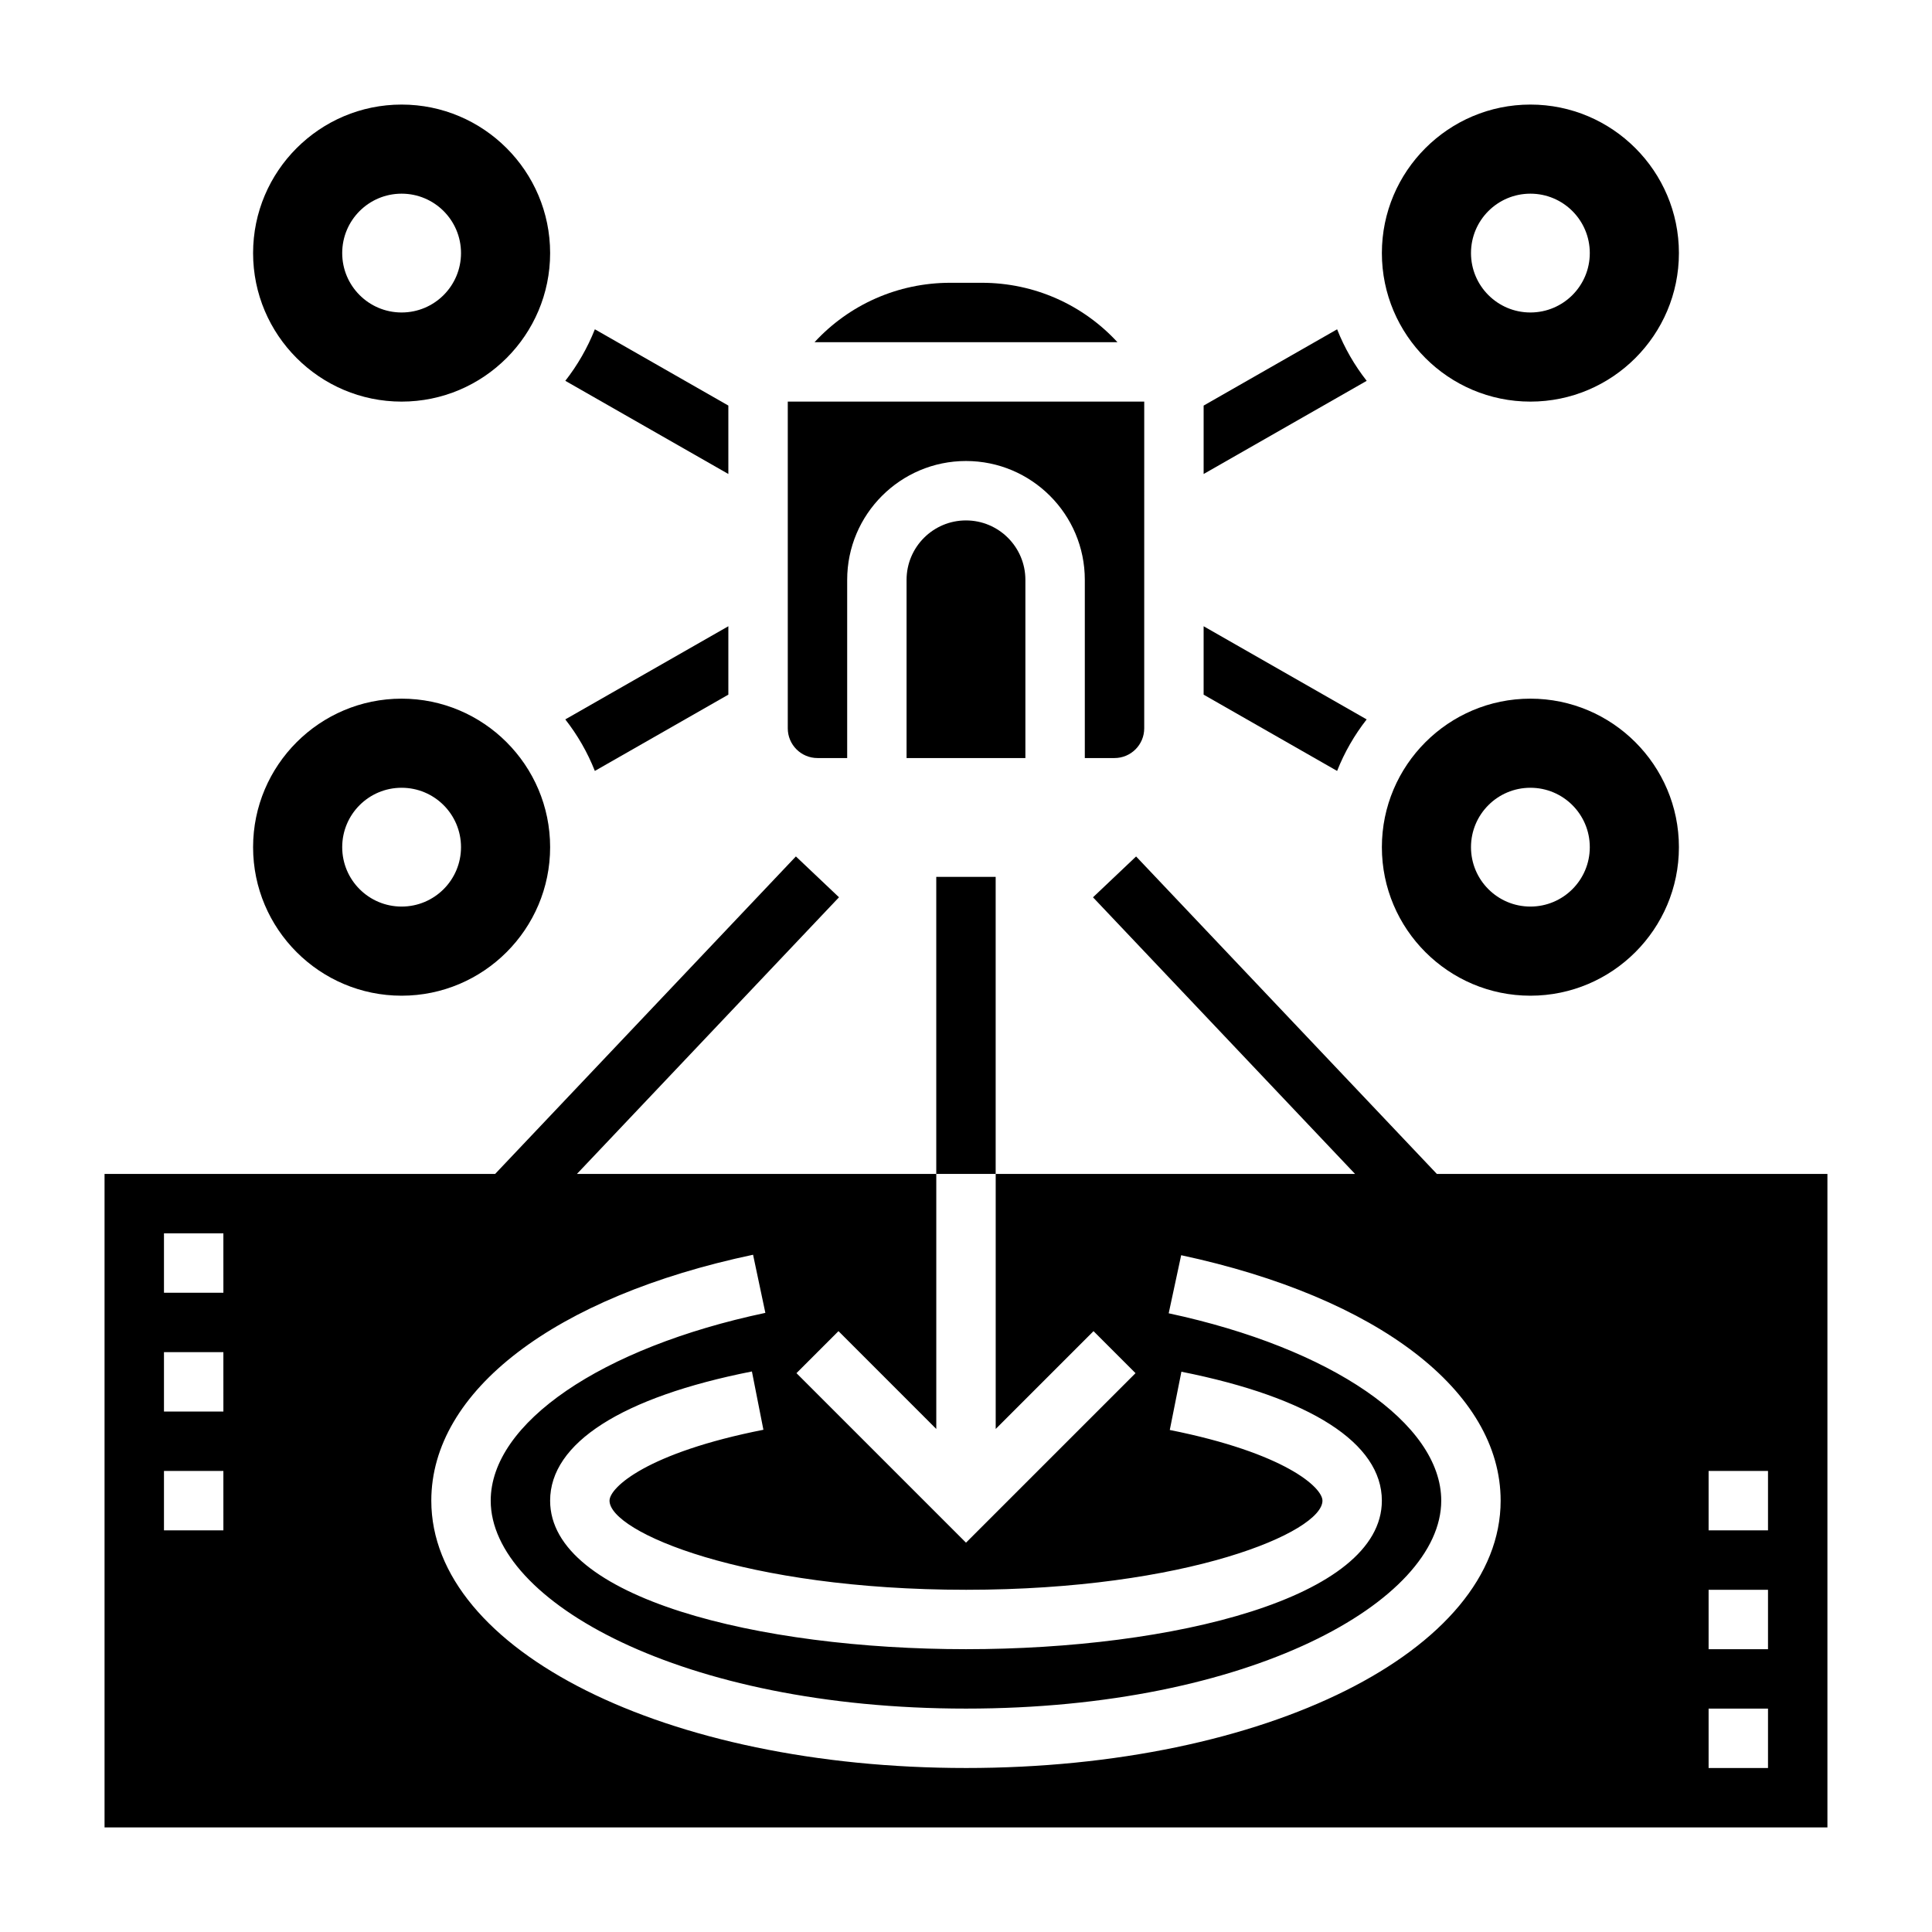
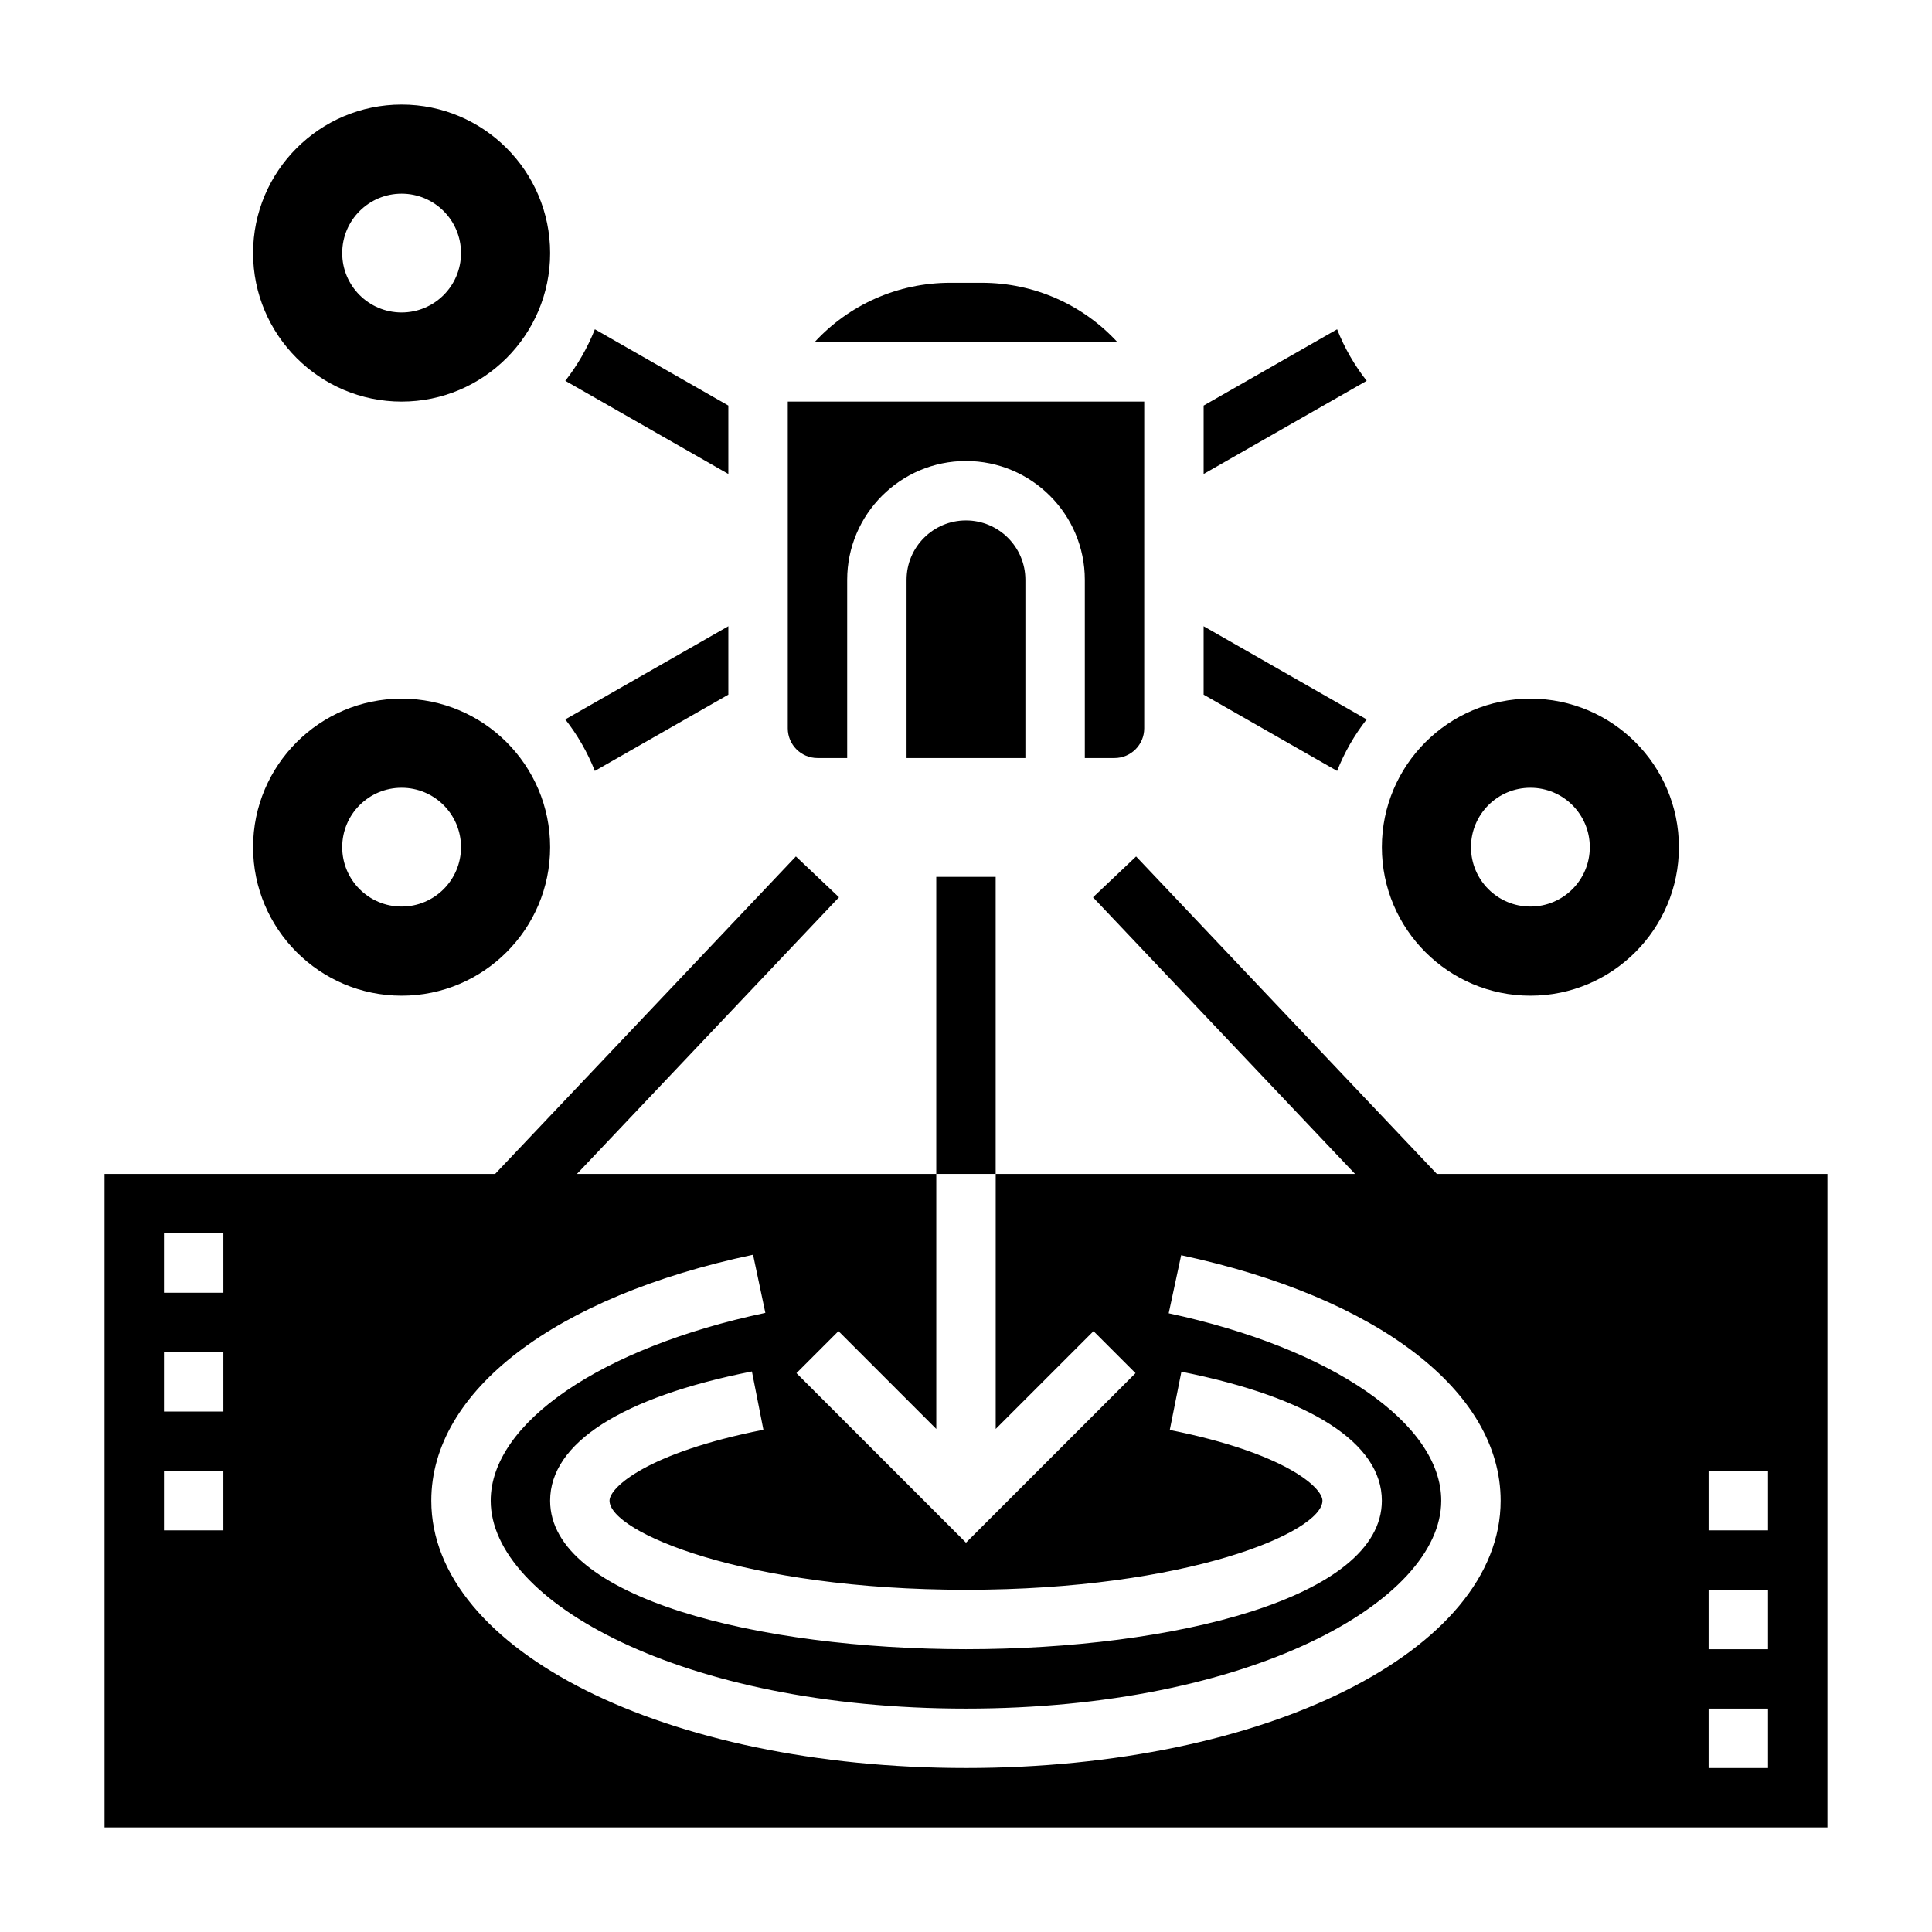
<svg xmlns="http://www.w3.org/2000/svg" fill="#000000" width="800px" height="800px" version="1.1" viewBox="144 144 512 512">
  <g>
    <path d="m392.12 376.38h15.742v78.719h-15.742z" />
    <path d="m524.78 455.1-79.703-84.129-11.422 10.824 69.445 73.305h-95.227v67.59l25.922-25.922 11.133 11.133-44.926 44.922-44.926-44.926 11.133-11.133 25.918 25.926v-67.59h-95.227l69.445-73.312-11.422-10.824-79.703 84.137h-103.51v173.18h456.58v-173.18zm-124.78 110.21c58.598 0 94.465-15.289 94.465-23.617 0-3.481-9.887-12.633-40.461-18.734l3.078-15.438c34.262 6.824 53.125 18.961 53.125 34.172 0 25.836-55.441 39.359-110.21 39.359s-110.21-13.523-110.21-39.359c0-15.266 18.988-27.426 53.477-34.242l3.047 15.453c-30.809 6.082-40.781 15.285-40.781 18.789 0 8.328 35.863 23.617 94.465 23.617zm-196.8-15.746h-15.746v-15.742h15.742zm0-31.488h-15.746v-15.742h15.742zm0-31.488h-15.746v-15.742h15.742zm196.8 125.95c-79.461 0-141.7-31.117-141.7-70.848 0-29.07 32.668-54.043 85.27-65.172l3.258 15.406c-43.535 9.207-72.785 29.211-72.785 49.766 0 26.617 50.617 55.105 125.95 55.105s125.95-28.488 125.95-55.105c0-20.445-29.023-40.391-72.227-49.656l3.305-15.391c52.223 11.195 84.664 36.117 84.664 65.047 0 39.73-62.238 70.848-141.7 70.848zm212.54 0h-15.742v-15.742h15.742zm0-31.488h-15.742v-15.742h15.742zm0-31.488h-15.742v-15.742h15.742z" />
    <path d="m404.16 218.94h-8.32c-13.973 0-26.844 5.84-35.977 15.742h80.27c-9.121-9.902-22-15.742-35.973-15.742z" />
    <path d="m384.25 297.66v47.23h31.488v-47.23c0-8.684-7.062-15.742-15.742-15.742-8.684-0.004-15.746 7.059-15.746 15.742z" />
    <path d="m360.64 344.89h7.871v-47.23c0-17.367 14.121-31.488 31.488-31.488 17.367 0 31.488 14.121 31.488 31.488v47.23h7.871c4.344 0 7.871-3.527 7.871-7.871l0.004-86.594h-94.465v86.594c0 4.344 3.527 7.871 7.871 7.871z" />
    <path d="m498.35 231.27-35.375 20.215v18.129l43.211-24.688c-3.231-4.125-5.883-8.711-7.836-13.656z" />
    <path d="m506.18 334.65-43.207-24.688v18.129l35.375 20.215c1.953-4.941 4.606-9.531 7.832-13.656z" />
    <path d="m250.43 250.43c21.703 0 39.359-17.656 39.359-39.359 0-21.703-17.656-39.359-39.359-39.359-21.703 0-39.359 17.656-39.359 39.359 0 21.703 17.656 39.359 39.359 39.359zm0-55.105c8.699 0 15.742 7.047 15.742 15.742 0 8.699-7.047 15.742-15.742 15.742-8.699 0-15.742-7.047-15.742-15.742 0-8.695 7.043-15.742 15.742-15.742z" />
    <path d="m337.02 251.48-35.375-20.215c-1.961 4.945-4.606 9.531-7.832 13.656l43.207 24.688z" />
    <path d="m250.43 407.87c21.703 0 39.359-17.656 39.359-39.359s-17.656-39.359-39.359-39.359c-21.703 0-39.359 17.656-39.359 39.359s17.656 39.359 39.359 39.359zm0-55.105c8.699 0 15.742 7.047 15.742 15.742 0 8.699-7.047 15.742-15.742 15.742-8.699 0-15.742-7.047-15.742-15.742 0-8.695 7.043-15.742 15.742-15.742z" />
    <path d="m549.57 407.87c21.703 0 39.359-17.656 39.359-39.359s-17.656-39.359-39.359-39.359-39.359 17.656-39.359 39.359 17.656 39.359 39.359 39.359zm0-55.105c8.699 0 15.742 7.047 15.742 15.742 0 8.699-7.047 15.742-15.742 15.742-8.699 0-15.742-7.047-15.742-15.742 0-8.695 7.043-15.742 15.742-15.742z" />
-     <path d="m549.57 250.43c21.703 0 39.359-17.656 39.359-39.359 0-21.703-17.656-39.359-39.359-39.359s-39.359 17.656-39.359 39.359c0 21.703 17.656 39.359 39.359 39.359zm0-55.105c8.699 0 15.742 7.047 15.742 15.742 0 8.699-7.047 15.742-15.742 15.742-8.699 0-15.742-7.047-15.742-15.742 0-8.695 7.043-15.742 15.742-15.742z" />
    <path d="m337.02 328.09v-18.129l-43.211 24.688c3.227 4.125 5.879 8.715 7.832 13.656z" />
  </g>
</svg>